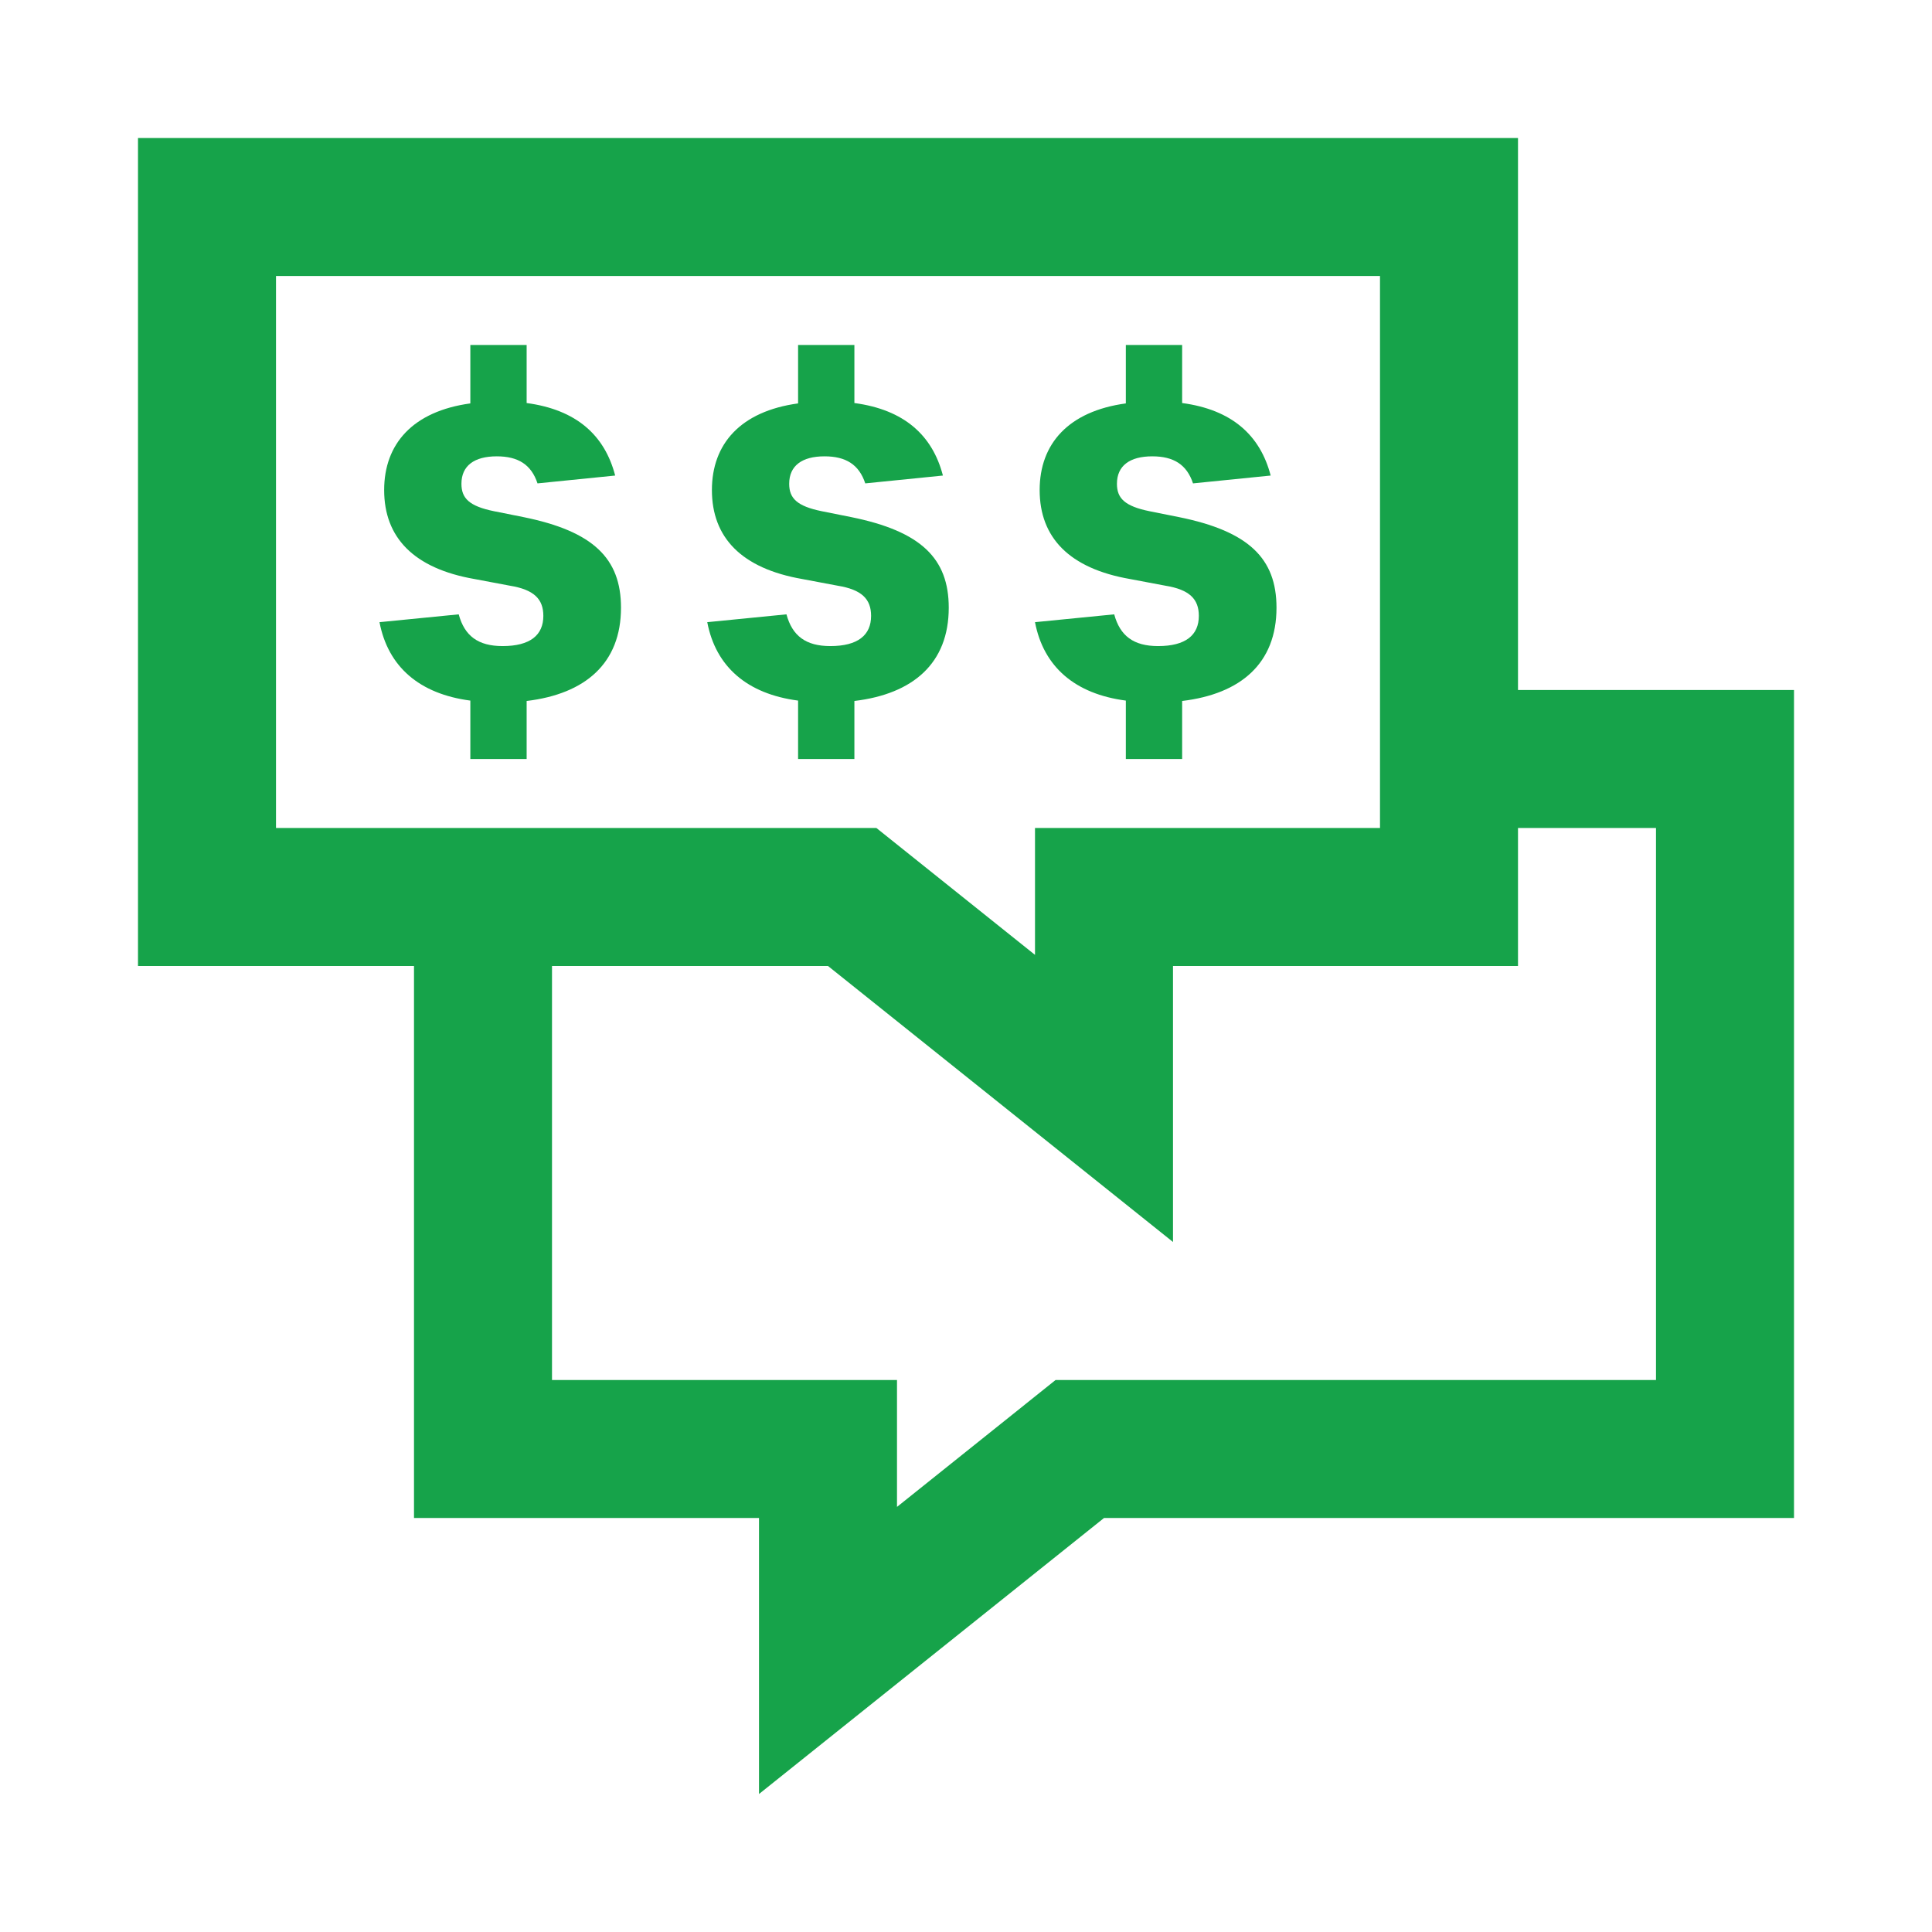
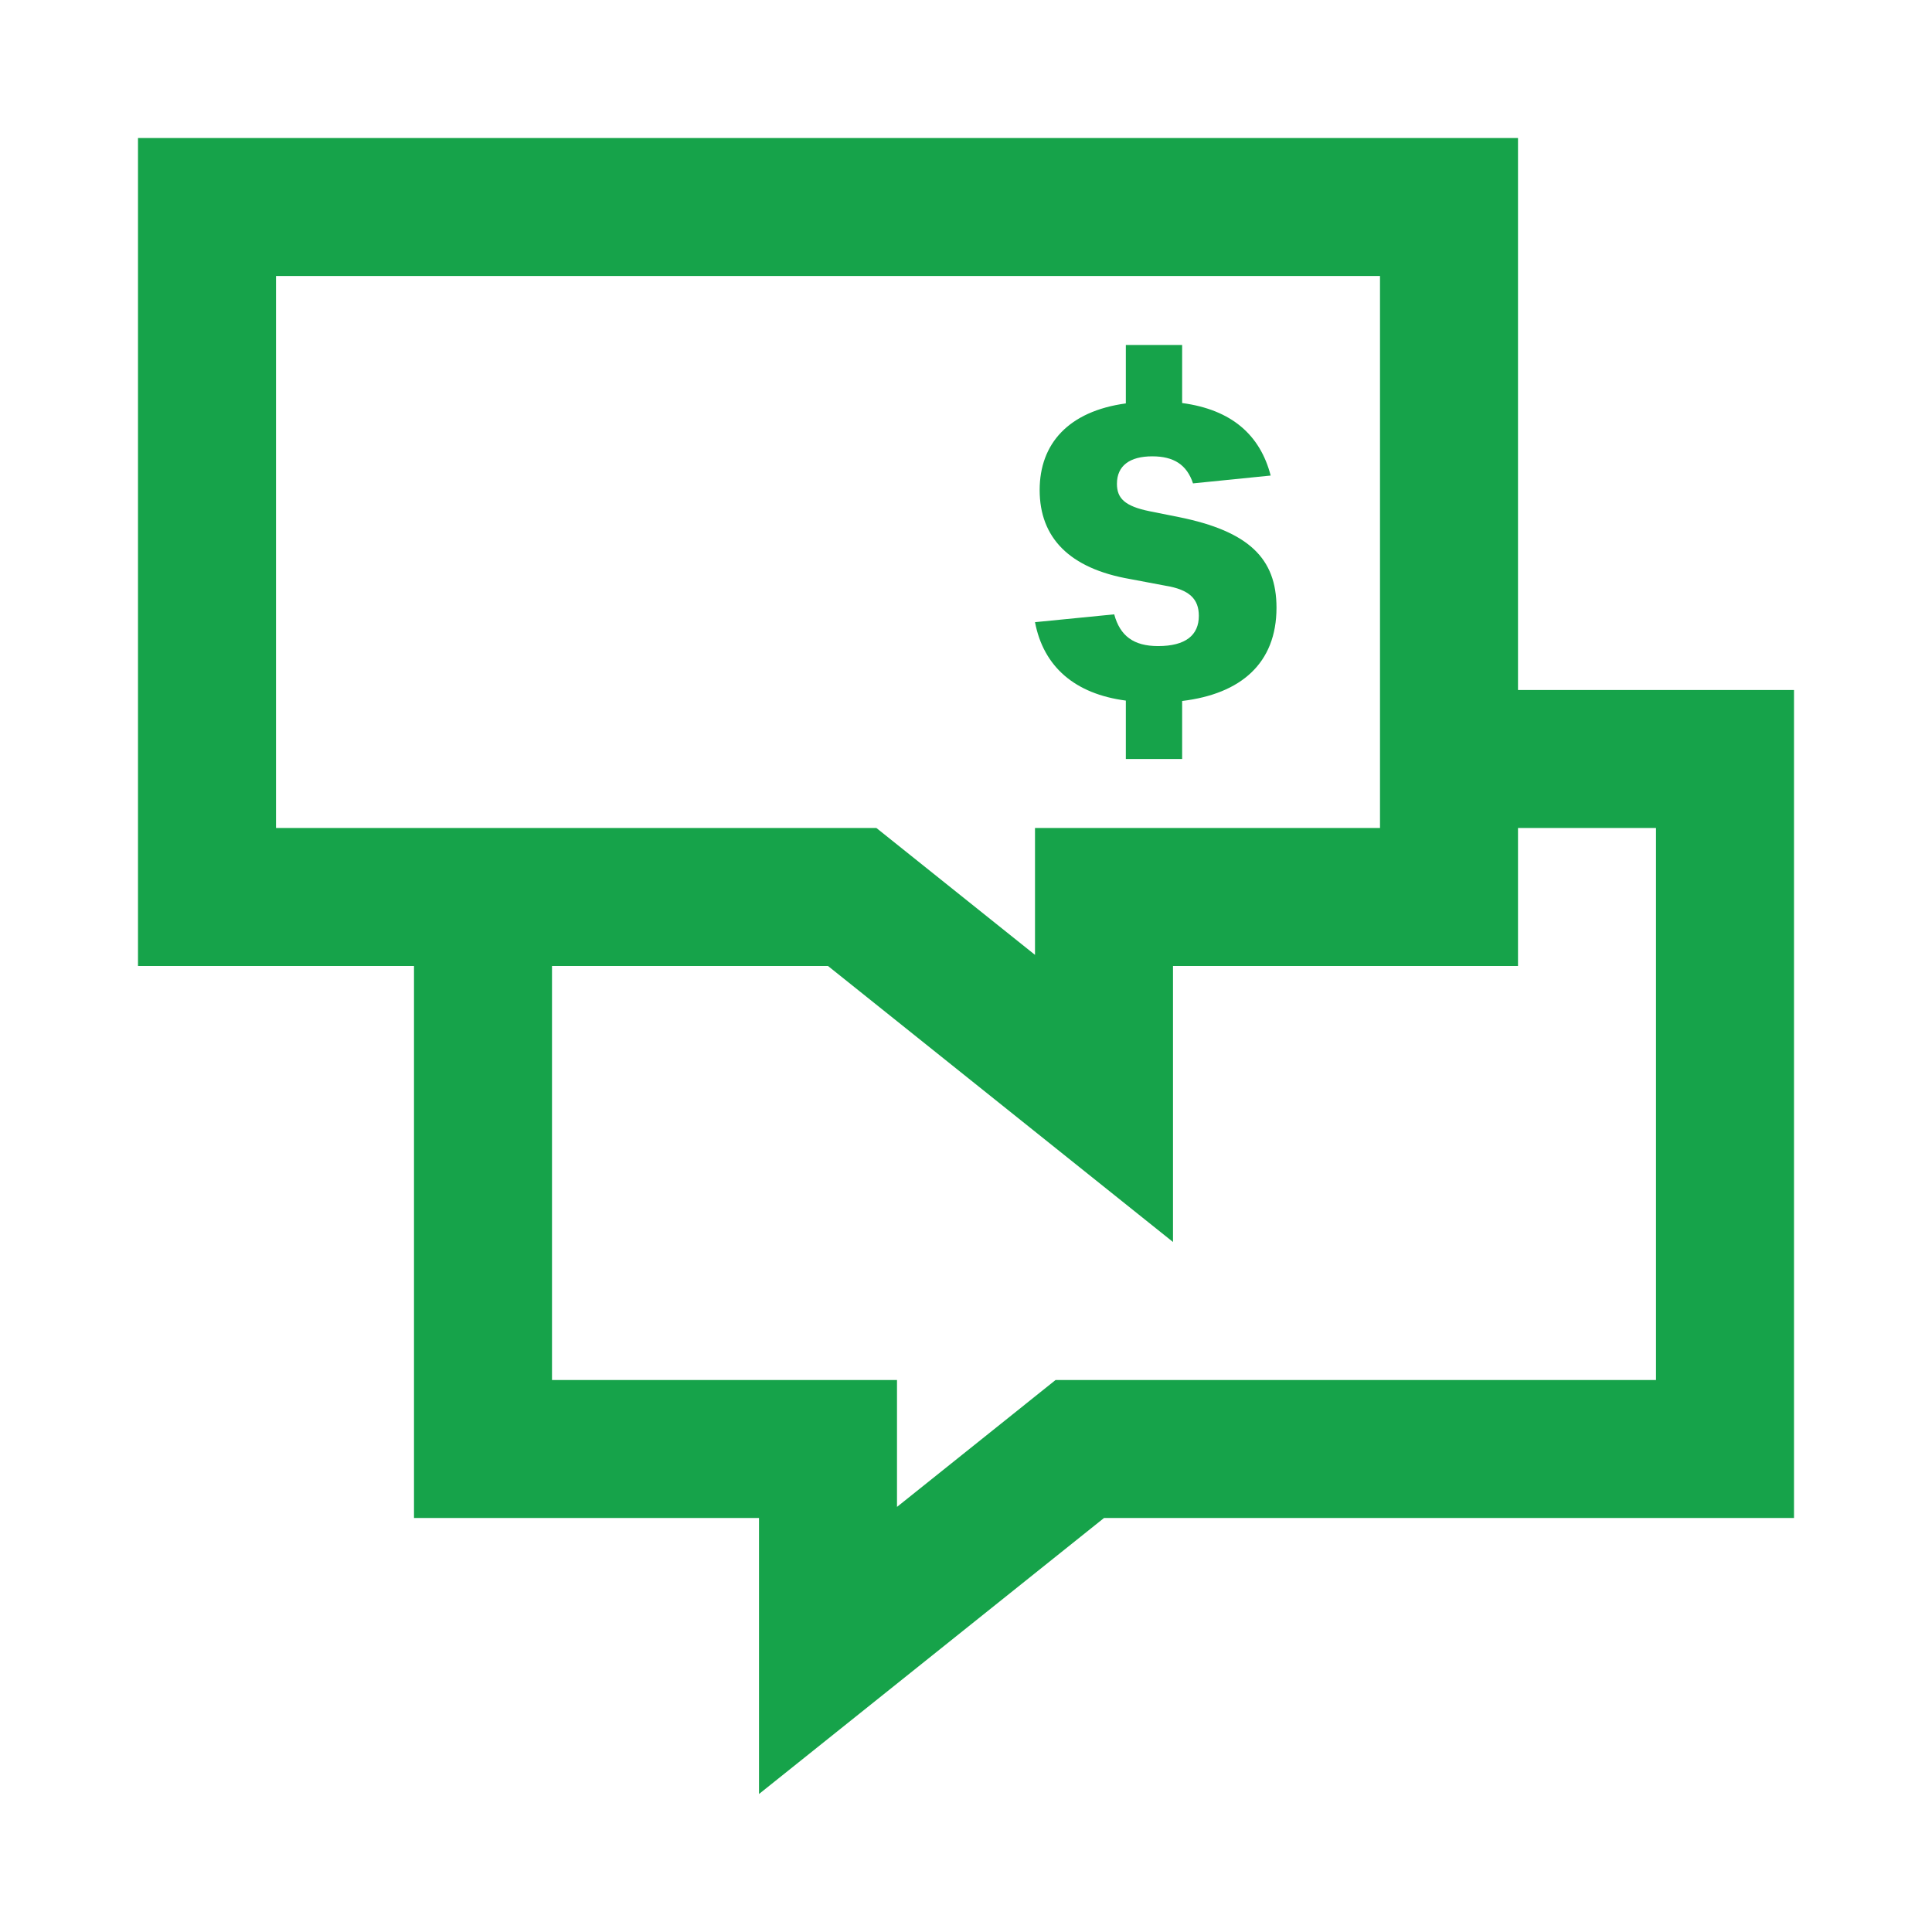
<svg xmlns="http://www.w3.org/2000/svg" width="56" height="56" viewBox="0 0 56 56" fill="none">
  <path fill-rule="evenodd" clip-rule="evenodd" d="M44 20H52V44H32L22 52V44H12V28H4V4H44V20ZM44 28H34V36L24 28H16V40H26V43.678L30.597 40H48V24H44V28ZM30 24V27.677L25.403 24H8V8H40V24H30Z" fill="#16A34A" />
-   <path d="M27.5 17.614C27.5 16.182 26.69 15.398 24.675 14.989L23.82 14.818C23.1 14.671 22.875 14.443 22.875 14.023C22.875 13.5 23.246 13.227 23.899 13.227C24.518 13.227 24.9 13.466 25.08 14.011L27.331 13.784C27.027 12.614 26.206 11.875 24.765 11.682V10H23.133V11.693C21.468 11.921 20.635 12.864 20.635 14.204C20.635 15.579 21.49 16.477 23.257 16.784L24.281 16.977C24.979 17.091 25.249 17.364 25.249 17.852C25.249 18.409 24.867 18.727 24.067 18.727C23.358 18.727 22.965 18.432 22.796 17.807L20.5 18.034C20.748 19.329 21.659 20.114 23.133 20.307V22H24.765V20.318C26.465 20.114 27.5 19.227 27.5 17.614Z" fill="#16A34A" />
-   <path d="M18 17.614C18 16.182 17.19 15.398 15.175 14.989L14.32 14.818C13.6 14.671 13.375 14.443 13.375 14.023C13.375 13.5 13.746 13.227 14.399 13.227C15.018 13.227 15.4 13.466 15.58 14.011L17.831 13.784C17.527 12.614 16.706 11.875 15.265 11.682V10H13.633V11.693C11.968 11.921 11.135 12.864 11.135 14.204C11.135 15.579 11.99 16.477 13.757 16.784L14.781 16.977C15.479 17.091 15.749 17.364 15.749 17.852C15.749 18.409 15.367 18.727 14.568 18.727C13.858 18.727 13.465 18.432 13.296 17.807L11 18.034C11.248 19.329 12.159 20.114 13.633 20.307V22H15.265V20.318C16.965 20.114 18 19.227 18 17.614Z" fill="#16A34A" />
  <path d="M37 17.614C37 16.182 36.19 15.398 34.175 14.989L33.32 14.818C32.6 14.671 32.375 14.443 32.375 14.023C32.375 13.5 32.746 13.227 33.399 13.227C34.018 13.227 34.4 13.466 34.58 14.011L36.831 13.784C36.527 12.614 35.706 11.875 34.265 11.682V10H32.633V11.693C30.968 11.921 30.135 12.864 30.135 14.204C30.135 15.579 30.99 16.477 32.757 16.784L33.781 16.977C34.479 17.091 34.749 17.364 34.749 17.852C34.749 18.409 34.367 18.727 33.568 18.727C32.858 18.727 32.465 18.432 32.296 17.807L30 18.034C30.248 19.329 31.159 20.114 32.633 20.307V22H34.265V20.318C35.965 20.114 37 19.227 37 17.614Z" fill="#16A34A" />
</svg>